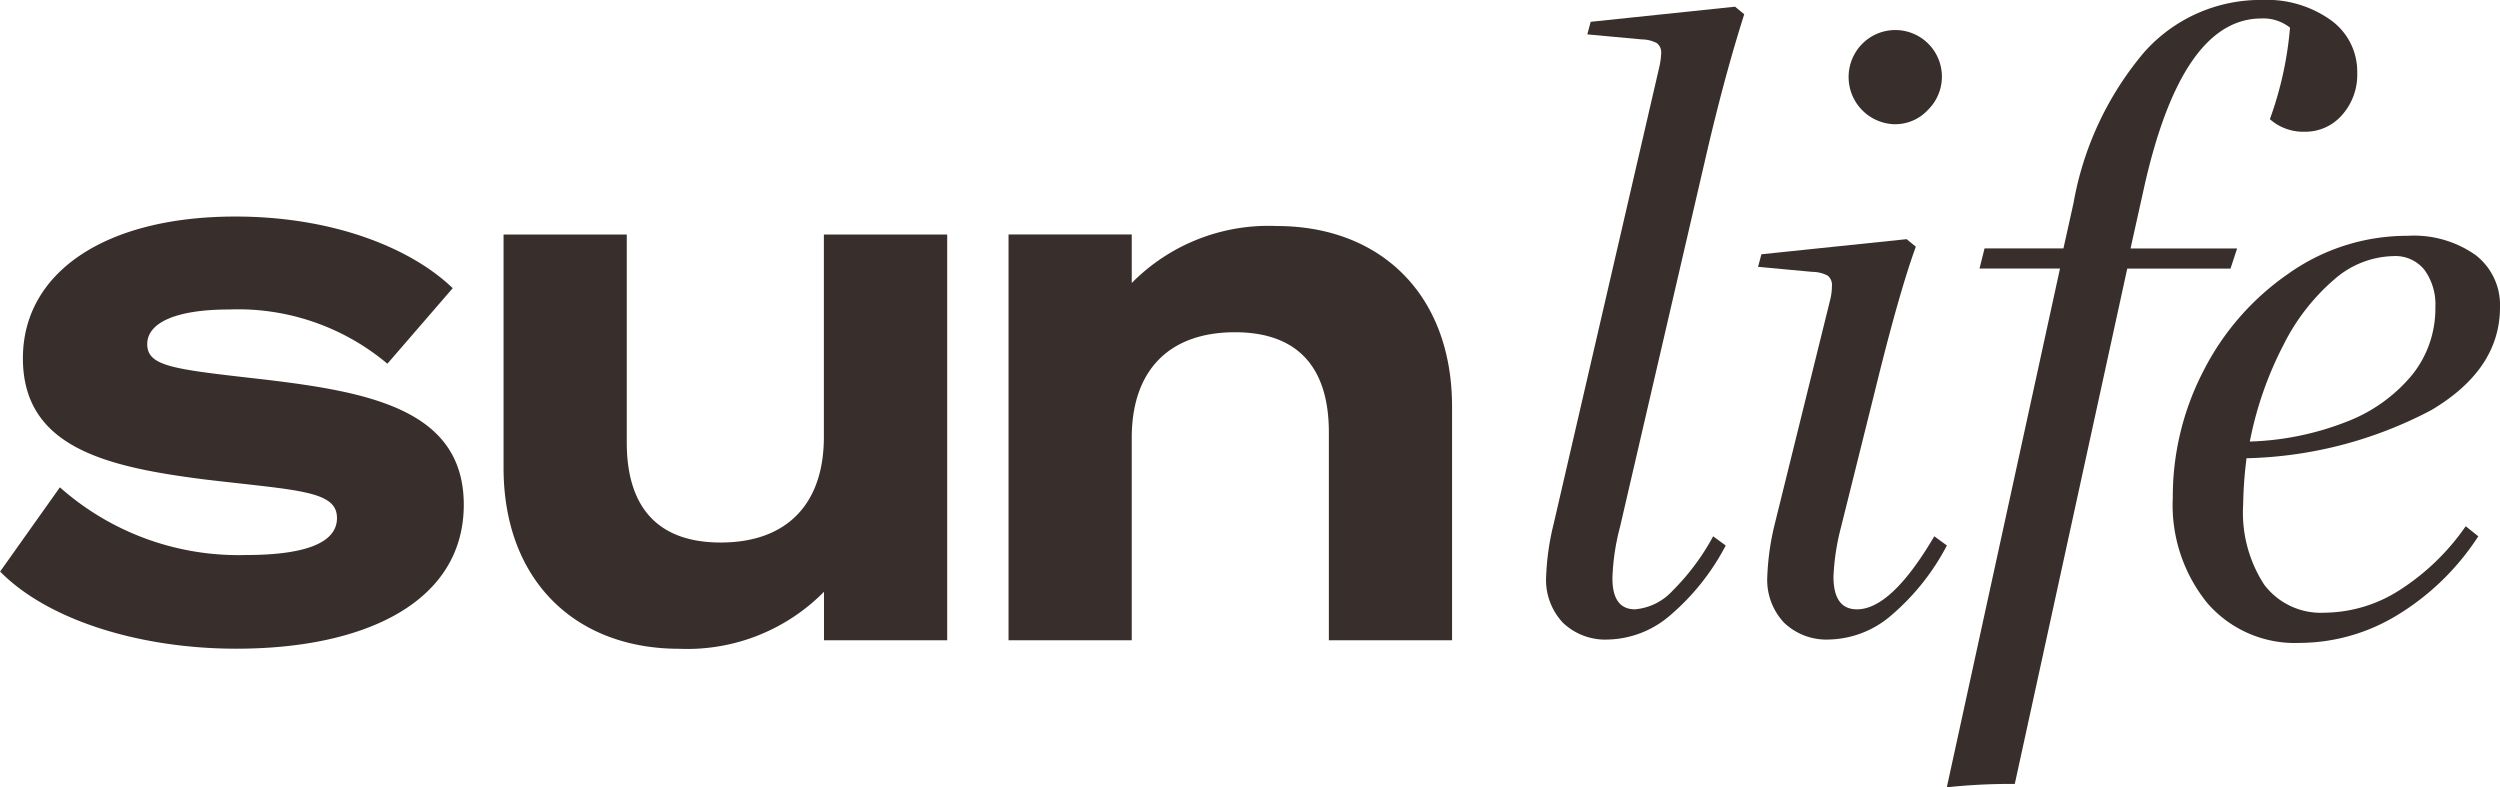
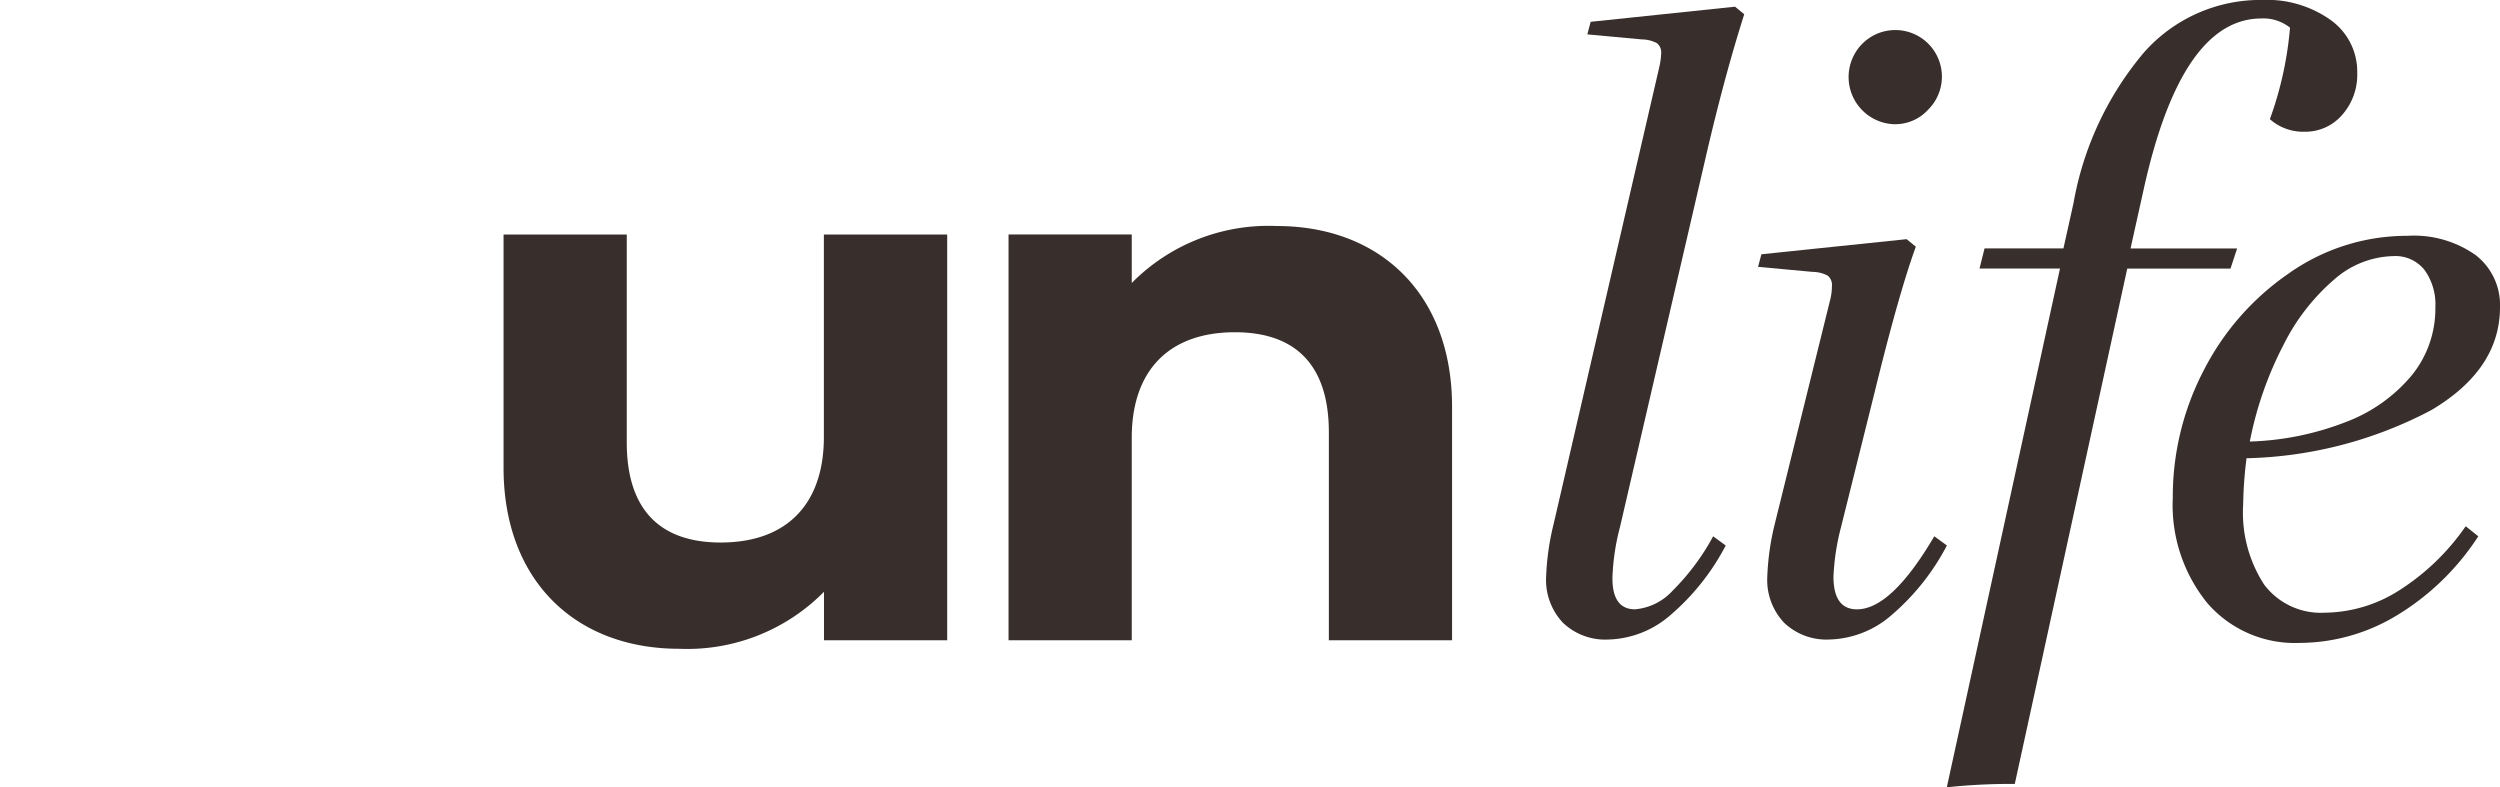
<svg xmlns="http://www.w3.org/2000/svg" width="108.721" height="34.238" viewBox="0 0 108.721 34.238">
  <g id="Group_3862" data-name="Group 3862" transform="translate(0 0)">
    <g id="Sunlife-03">
      <path id="Path_54413" data-name="Path 54413" d="M717.768,161.431q.767-3.248,1.57-5.767l-.4-.329-6.278.657-.146.547,2.372.219a1.417,1.417,0,0,1,.657.164.52.52,0,0,1,.182.456,3.072,3.072,0,0,1-.073.548l-4.6,19.893a11.161,11.161,0,0,0-.329,2.3,2.711,2.711,0,0,0,.73,2.007,2.664,2.664,0,0,0,1.971.73,4.27,4.27,0,0,0,2.7-1.059,10.163,10.163,0,0,0,2.409-3.03l-.547-.4a10.088,10.088,0,0,1-1.752,2.354,2.508,2.508,0,0,1-1.643.821q-.985,0-.985-1.351a9.8,9.8,0,0,1,.329-2.227Z" transform="translate(-643.484 -155.044)" fill="#382e2c" />
      <path id="Path_54414" data-name="Path 54414" d="M825.512,168.21a1.938,1.938,0,0,0,1.442-.62,2.026,2.026,0,1,0-2.865-2.865,2.054,2.054,0,0,0,1.423,3.486Z" transform="translate(-743.114 -162.808)" fill="#382e2c" />
      <path id="Path_54415" data-name="Path 54415" d="M794.2,258.356q-1.022,0-1.022-1.423a10.057,10.057,0,0,1,.329-2.154l1.5-6.023q1.021-4.161,1.752-6.169l-.4-.329-6.315.657-.146.547,2.373.219a1.413,1.413,0,0,1,.657.164.52.52,0,0,1,.182.456,2.406,2.406,0,0,1-.073.584l-2.409,9.746a11.175,11.175,0,0,0-.328,2.3,2.71,2.71,0,0,0,.73,2.007,2.664,2.664,0,0,0,1.971.73,4.27,4.27,0,0,0,2.7-1.059,10.164,10.164,0,0,0,2.409-3.03l-.547-.4Q795.694,258.356,794.2,258.356Z" transform="translate(-713.443 -231.857)" fill="#382e2c" />
      <path id="Path_54416" data-name="Path 54416" d="M873.125,163.63H868.49l.584-2.628q1.642-7.372,5.11-7.373a1.858,1.858,0,0,1,1.241.4,15.367,15.367,0,0,1-.876,3.979,2.184,2.184,0,0,0,1.5.547,2.116,2.116,0,0,0,1.642-.73,2.626,2.626,0,0,0,.657-1.825,2.755,2.755,0,0,0-1.15-2.3,4.774,4.774,0,0,0-2.975-.876,6.761,6.761,0,0,0-5.147,2.281,13.887,13.887,0,0,0-3.066,6.552l-.438,1.971h-3.431l-.219.876h3.5L860.5,187.064a26.293,26.293,0,0,1,2.956-.146l4.891-22.411h4.49Z" transform="translate(-775.836 -152.826)" fill="#382e2c" />
      <path id="Path_54417" data-name="Path 54417" d="M954.836,256.408a6.122,6.122,0,0,1-3.267.985,3.078,3.078,0,0,1-2.628-1.223,5.744,5.744,0,0,1-.912-3.486,17.926,17.926,0,0,1,.146-2.008,18.034,18.034,0,0,0,8.048-2.1q2.975-1.77,2.975-4.471a2.739,2.739,0,0,0-1.059-2.263,4.65,4.65,0,0,0-2.957-.839A8.915,8.915,0,0,0,950,242.647a11.41,11.41,0,0,0-3.7,4.234,11.883,11.883,0,0,0-1.332,5.511,6.762,6.762,0,0,0,1.5,4.581,5.034,5.034,0,0,0,4.015,1.734,8.2,8.2,0,0,0,4.271-1.223,11,11,0,0,0,3.5-3.413l-.547-.438A10.116,10.116,0,0,1,954.836,256.408Zm-5.055-10.658a9.093,9.093,0,0,1,2.227-2.865,4.031,4.031,0,0,1,2.555-1,1.619,1.619,0,0,1,1.35.6,2.558,2.558,0,0,1,.474,1.624,4.6,4.6,0,0,1-1.022,2.957,6.9,6.9,0,0,1-2.847,2.026,12.537,12.537,0,0,1-4.2.858A15.53,15.53,0,0,1,949.781,245.749Z" transform="translate(-850.477 -230.748)" fill="#382e2c" />
      <path id="Path_54418" data-name="Path 54418" d="M334.85,249.306c0,2.913-1.607,4.588-4.487,4.588-2.746,0-4.085-1.54-4.085-4.353V240.5H320.92v10.146c0,4.889,3.114,7.869,7.635,7.869a8.351,8.351,0,0,0,6.3-2.478v2.109h5.358V240.5H334.85Z" transform="translate(-299.021 -230.301)" fill="#382e2c" />
      <path id="Path_54419" data-name="Path 54419" d="M521.424,237.332a8.35,8.35,0,0,0-6.3,2.478V237.7h-5.358v17.647h5.358v-8.807c0-2.913,1.607-4.588,4.487-4.588,2.746,0,4.085,1.54,4.085,4.353v9.041h5.358V245.2C529.059,240.313,525.945,237.332,521.424,237.332Z" transform="translate(-465.906 -227.503)" fill="#382e2c" />
-       <path id="Path_54420" data-name="Path 54420" d="M144.156,240.887c-3.9-.445-5.1-.548-5.1-1.54,0-.924,1.232-1.506,3.56-1.506A10.089,10.089,0,0,1,149.5,240.2l2.841-3.286c-1.814-1.746-5.2-3.115-9.449-3.115-5.717,0-9.243,2.465-9.243,6.162,0,3.868,3.595,4.724,7.908,5.272,4.039.479,5.751.479,5.751,1.677,0,1.13-1.506,1.609-3.971,1.609a11.7,11.7,0,0,1-8.079-2.944l-2.6,3.663c2.088,2.123,6.094,3.355,10.27,3.355,5.649,0,9.894-2.054,9.894-6.265C152.817,242.222,148.777,241.435,144.156,240.887Z" transform="translate(-132.653 -224.382)" fill="#382e2c" />
    </g>
  </g>
</svg>